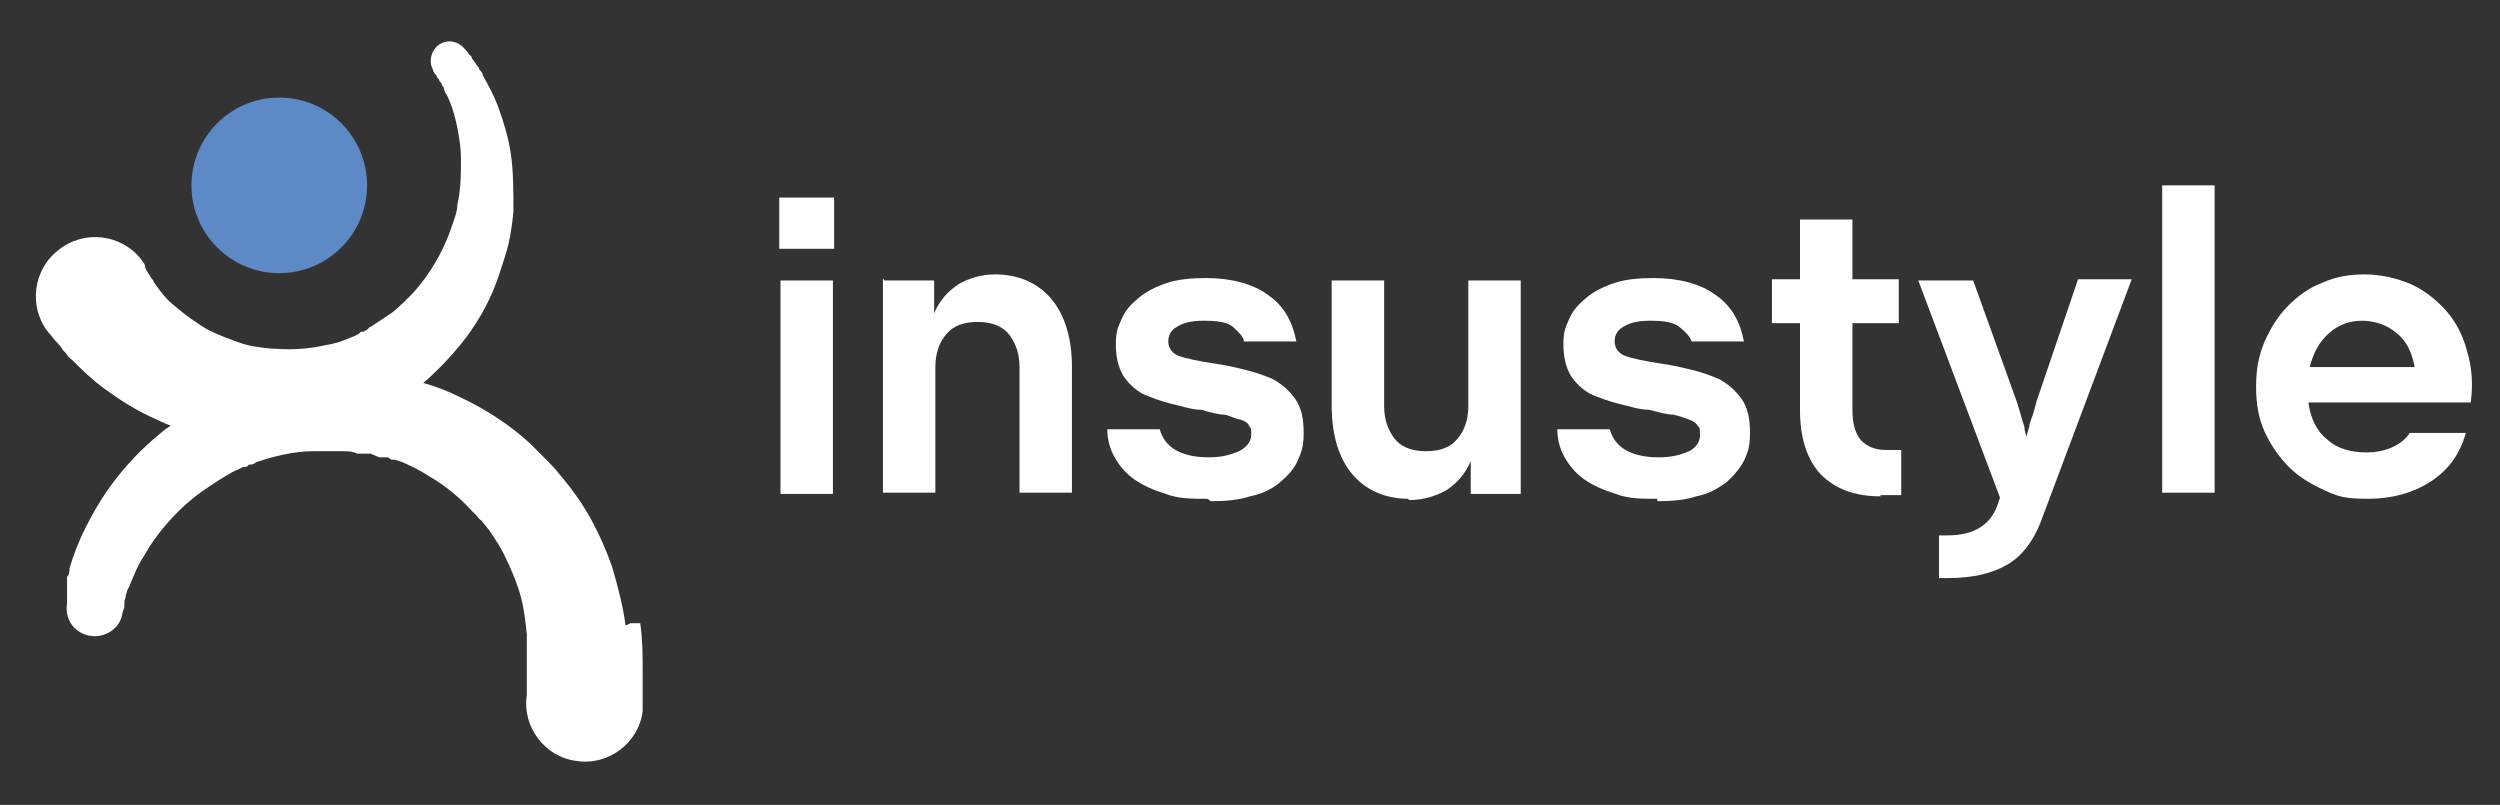
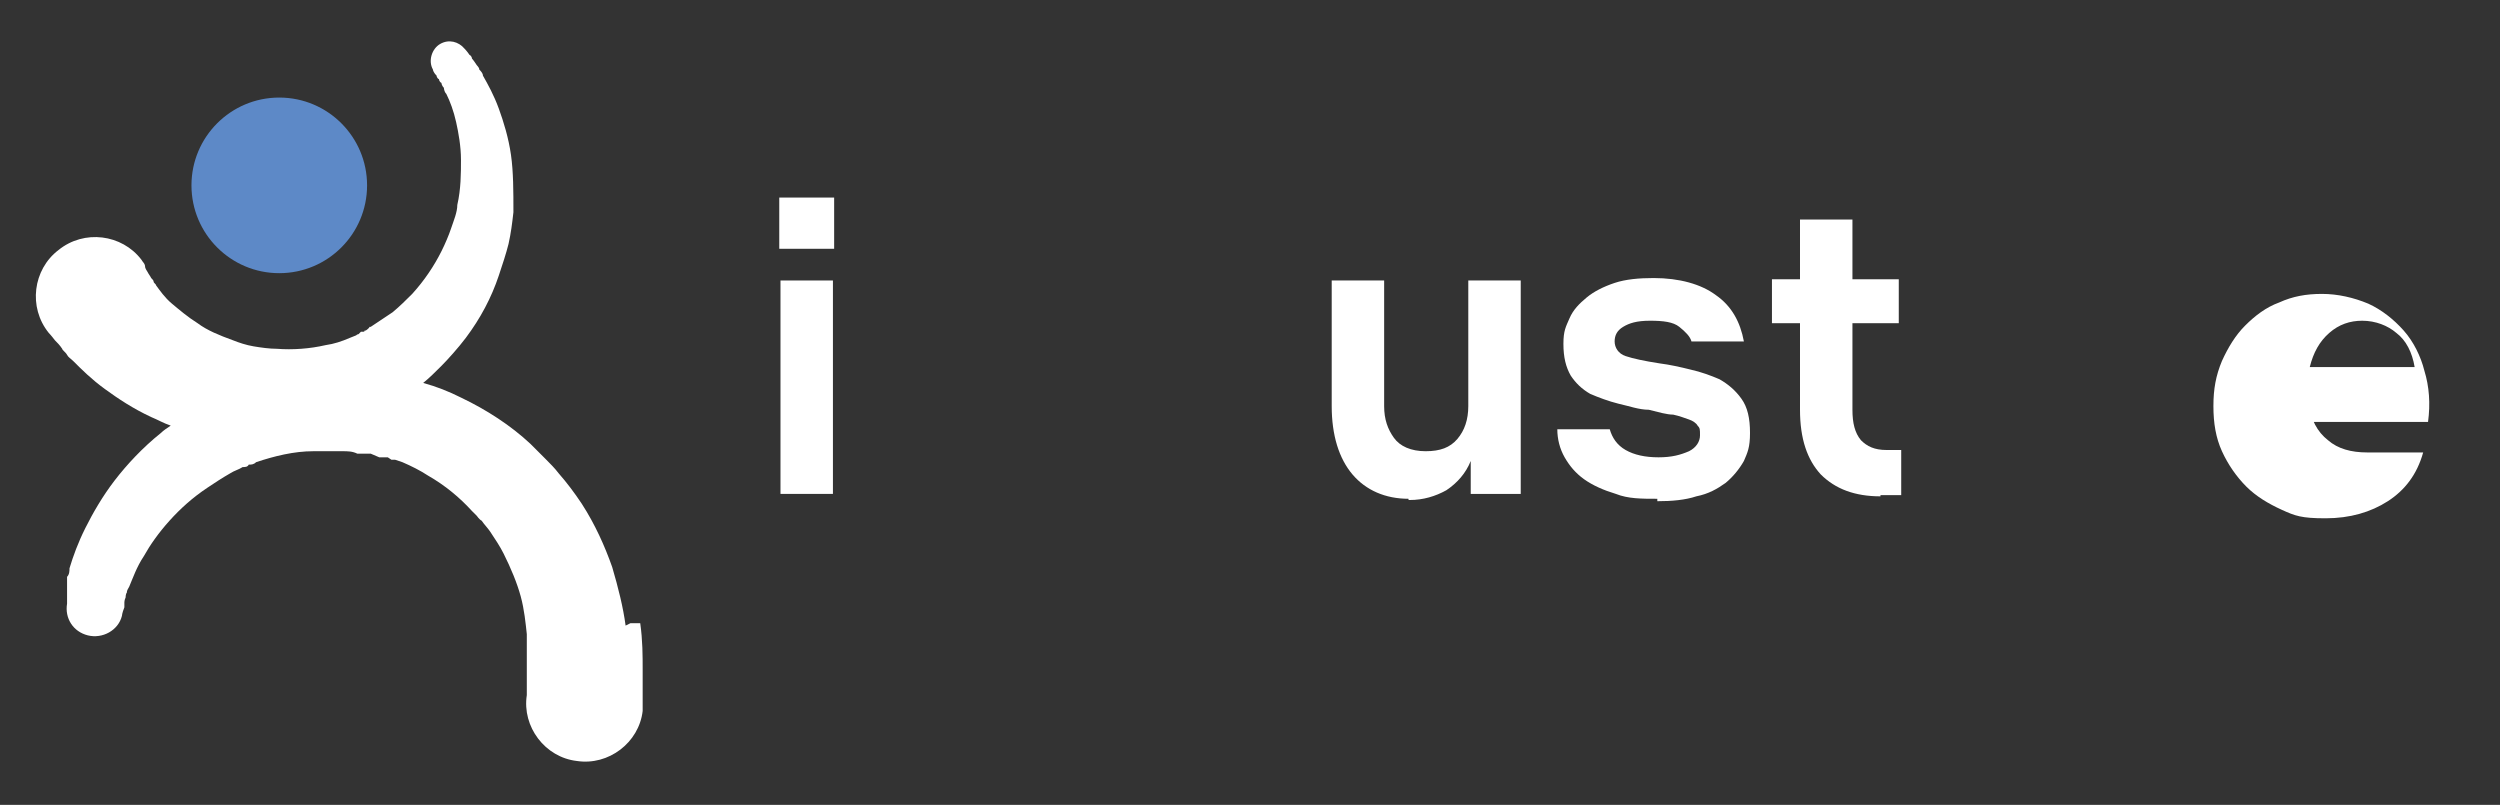
<svg xmlns="http://www.w3.org/2000/svg" id="Layer_1" viewBox="0 0 205 66">
  <rect x="0" y="0" width="205" height="66" fill="#333333" stroke="none" />
  <g>
    <path d="M63.9,16.2h4.5v4.2h-4.5v-4.2ZM64,23h4.3v17.5h-4.3v-17.5Z" style="fill: #fff;" />
-     <path d="M72.5,23h4.1v2.7c.4-1,1.1-1.8,2-2.4.9-.5,1.9-.8,3-.8,1.9,0,3.5.7,4.6,2s1.7,3.2,1.7,5.6v10.3h-4.3v-10.3c0-1.1-.3-1.9-.8-2.6s-1.4-1.1-2.6-1.1-2,.3-2.6,1-.9,1.6-.9,2.7v10.3h-4.3v-17.5h.1Z" style="fill: #fff;" />
-     <path d="M99,40.9c-1.3,0-2.4,0-3.4-.4-1-.3-1.9-.7-2.6-1.2s-1.2-1.1-1.6-1.8-.6-1.5-.6-2.3h4.3c.2.7.6,1.3,1.3,1.7.7.4,1.6.6,2.7.6s1.8-.2,2.5-.5c.6-.3,1-.8,1-1.3s0-.6-.2-.8c0-.2-.4-.4-.7-.5-.3,0-.8-.3-1.3-.4-.5,0-1.2-.2-1.9-.4-.8,0-1.6-.3-2.5-.5-.8-.2-1.6-.5-2.3-.8-.7-.4-1.2-.9-1.6-1.5-.4-.7-.6-1.5-.6-2.6s.2-1.4.5-2.1.8-1.2,1.4-1.7,1.4-.9,2.3-1.2c.9-.3,2-.4,3.2-.4,2.1,0,3.9.5,5.1,1.4,1.3.9,2,2.2,2.3,3.8h-4.3c0-.4-.5-.8-.9-1.2-.5-.4-1.3-.5-2.4-.5s-1.7.2-2.2.5-.7.7-.7,1.2.3,1,.9,1.2,1.5.4,2.8.6c.8.1,1.7.3,2.5.5.9.2,1.7.5,2.4.8.7.4,1.3.9,1.8,1.6s.7,1.6.7,2.8-.2,1.6-.5,2.3-.9,1.3-1.5,1.8-1.4.9-2.4,1.1c-.9.3-2,.4-3.2.4l-.3-.2Z" style="fill: #fff;" />
    <path d="M115.5,40.9c-1.9,0-3.5-.7-4.6-2s-1.7-3.2-1.7-5.6v-10.3h4.3v10.3c0,1.1.3,1.9.8,2.6.5.7,1.4,1.1,2.6,1.1s2-.3,2.6-1,.9-1.6.9-2.7v-10.3h4.3v17.5h-4.1v-2.7c-.4,1-1.1,1.8-2,2.4-.9.5-1.9.8-3,.8h-.1Z" style="fill: #fff;" />
    <path d="M135.9,40.9c-1.3,0-2.4,0-3.4-.4-1-.3-1.9-.7-2.6-1.2-.7-.5-1.2-1.1-1.6-1.8-.4-.7-.6-1.5-.6-2.3h4.3c.2.7.6,1.3,1.3,1.7s1.6.6,2.7.6,1.8-.2,2.5-.5c.6-.3.9-.8.9-1.3s0-.6-.2-.8c-.1-.2-.4-.4-.7-.5s-.8-.3-1.3-.4c-.5,0-1.2-.2-2-.4-.8,0-1.6-.3-2.5-.5-.8-.2-1.6-.5-2.3-.8-.7-.4-1.2-.9-1.6-1.5-.4-.7-.6-1.5-.6-2.6s.2-1.4.5-2.1.8-1.2,1.4-1.7c.6-.5,1.4-.9,2.3-1.2.9-.3,2-.4,3.2-.4,2.1,0,3.9.5,5.1,1.4,1.3.9,2,2.2,2.3,3.8h-4.3c-.1-.4-.5-.8-1-1.2-.5-.4-1.3-.5-2.4-.5s-1.7.2-2.2.5-.7.7-.7,1.2.3,1,.9,1.2c.6.2,1.5.4,2.8.6.8.1,1.7.3,2.5.5.9.2,1.7.5,2.4.8.7.4,1.3.9,1.8,1.6s.7,1.6.7,2.8-.2,1.6-.5,2.3c-.4.7-.9,1.3-1.5,1.8-.7.5-1.4.9-2.4,1.1-.9.3-2,.4-3.2.4v-.2Z" style="fill: #fff;" />
    <path d="M154.2,40.7c-2.1,0-3.7-.6-4.9-1.8-1.1-1.2-1.7-2.9-1.7-5.3v-7.1h-2.3v-3.6h2.3v-4.9h4.3v4.9h3.8v3.6h-3.8v7.1c0,1.1.2,1.9.7,2.5.5.5,1.1.8,2.1.8s.4,0,.6,0,.4,0,.6,0v3.7c-.2,0-.5,0-.8,0h-.9Z" style="fill: #fff;" />
-     <path d="M159,43.9h.7c2.1,0,3.5-.8,4.1-2.5l.2-.6-6.7-17.8h4.5l3.6,10c.1.3.2.7.3,1,.1.4.2.7.3,1,0,.3.1.6.2.8v.4-.4c0-.2.1-.5.2-.8,0-.3.2-.7.3-1,.1-.4.2-.7.3-1.1l3.4-10h4.4l-7.5,20c-.6,1.5-1.5,2.7-2.7,3.4s-2.8,1.1-4.8,1.1h-.8v-3.7.2Z" style="fill: #fff;" />
-     <path d="M177.3,15.2h4.3v25.2h-4.3V15.2Z" style="fill: #fff;" />
-     <path d="M189.3,33.1c.2,1.3.7,2.3,1.6,3,.8.7,1.9,1,3.2,1s2.8-.5,3.5-1.6h4.6c-.5,1.8-1.5,3.1-2.9,4s-3.1,1.4-5.1,1.4-2.5-.2-3.6-.7-2.1-1.1-2.9-1.9c-.8-.8-1.5-1.8-2-2.9-.5-1.1-.7-2.3-.7-3.7s.2-2.5.7-3.7c.5-1.1,1.1-2.1,1.9-2.9.8-.8,1.7-1.5,2.8-1.9,1.1-.5,2.2-.7,3.5-.7s2.6.3,3.8.8c1.1.5,2.1,1.3,2.9,2.2.8.9,1.4,2.1,1.7,3.3.4,1.3.5,2.7.3,4.2h-13.3ZM193.7,26.3c-1,0-1.9.3-2.7,1s-1.3,1.6-1.6,2.8h8.6c-.2-1.2-.7-2.2-1.5-2.8-.7-.6-1.7-1-2.8-1Z" style="fill: #fff;" />
+     <path d="M189.3,33.1c.2,1.3.7,2.3,1.6,3,.8.7,1.9,1,3.2,1h4.6c-.5,1.8-1.5,3.1-2.9,4s-3.1,1.4-5.1,1.4-2.5-.2-3.6-.7-2.1-1.1-2.9-1.9c-.8-.8-1.5-1.8-2-2.9-.5-1.1-.7-2.3-.7-3.7s.2-2.5.7-3.7c.5-1.1,1.1-2.1,1.9-2.9.8-.8,1.7-1.5,2.8-1.9,1.1-.5,2.2-.7,3.5-.7s2.6.3,3.8.8c1.1.5,2.1,1.3,2.9,2.2.8.9,1.4,2.1,1.7,3.3.4,1.3.5,2.7.3,4.2h-13.3ZM193.7,26.3c-1,0-1.9.3-2.7,1s-1.3,1.6-1.6,2.8h8.6c-.2-1.2-.7-2.2-1.5-2.8-.7-.6-1.7-1-2.8-1Z" style="fill: #fff;" />
  </g>
  <path d="M51.3,51.3c-.2-1.5-.6-3.1-1.1-4.8-.6-1.7-1.4-3.5-2.5-5.2-.6-.9-1.2-1.7-1.9-2.5-.3-.4-.7-.8-1.1-1.2l-.6-.6-.6-.6c-1.6-1.5-3.6-2.8-5.7-3.8-1-.5-2-.9-3.1-1.2.5-.4,1-.9,1.5-1.4s1.4-1.5,2-2.3c1.2-1.6,2.1-3.3,2.7-5.1.3-.9.6-1.8.8-2.6.2-.9.3-1.7.4-2.6,0-1.7,0-3.3-.2-4.7s-.6-2.7-1-3.8c-.4-1.1-.9-2-1.3-2.7,0-.2-.2-.4-.3-.5,0-.2-.2-.3-.3-.5,0,0-.2-.3-.3-.4,0,0,0-.2-.2-.3-.2-.3-.4-.5-.4-.5-.5-.6-1.3-.8-2-.4-.7.4-1,1.4-.6,2.1,0,0,0,.2.3.5,0,0,0,.2.2.3,0,0,0,.2.2.3,0,0,0,.2.2.4,0,0,0,.3.2.5.3.6.6,1.4.8,2.3.2.9.4,2,.4,3.1s0,2.4-.3,3.7c0,.6-.3,1.3-.5,1.9s-.5,1.3-.8,1.9c-.6,1.2-1.4,2.4-2.4,3.5-.5.5-1,1-1.6,1.5-.6.4-1.2.8-1.8,1.2.1,0,0,0,0,0h-.1c0,.1-.3.3-.3.3h-.1q0,.1-.1.1h-.2l-.2.2s-.1,0-.2.1l-.5.2c-.7.3-1.3.5-2,.6-1.3.3-2.7.4-4,.3-.6,0-1.3-.1-1.9-.2s-1.2-.3-1.7-.5c-1.1-.4-2.1-.8-2.9-1.4-.8-.5-1.5-1.1-2.1-1.6s-1-1.1-1.3-1.5c0-.1-.2-.2-.2-.3s-.1-.2-.2-.3c-.1-.2-.2-.3-.3-.5-.2-.3-.2-.4-.2-.4h0c0-.3-.2-.4-.3-.6-1.6-2.1-4.7-2.5-6.8-.8-2.1,1.6-2.5,4.7-.8,6.8,0,0,.2.2.5.6.2.2.4.4.6.7,0,.1.3.3.4.5s.3.3.5.5c.7.7,1.5,1.5,2.6,2.3,1.1.8,2.3,1.6,3.8,2.3.5.2,1,.5,1.6.7-.3.2-.6.4-.8.6-1.5,1.2-2.8,2.6-3.8,3.9-1,1.3-1.8,2.7-2.4,3.9s-1,2.3-1.3,3.3c0,.2,0,.5-.2.7,0,.2,0,.4,0,.6s0,.4,0,.5v.4c0,.5,0,.7,0,.7-.2,1.2.5,2.3,1.7,2.6,1.2.3,2.5-.4,2.8-1.6,0,0,0-.2.2-.7v-.4c0,0,0-.2.1-.4,0,0,0-.3.1-.4,0-.2.1-.3.2-.5.3-.7.6-1.6,1.2-2.5.5-.9,1.2-1.9,2.1-2.9.9-1,1.9-1.9,3.1-2.7.6-.4,1.2-.8,1.9-1.2.3-.2.7-.3,1-.5.2,0,.4,0,.5-.2.2,0,.4,0,.6-.2,1.5-.5,3.1-.9,4.7-.9h2.4c.4,0,.8,0,1.2.2.2,0,.4,0,.6,0h.5c0,0,.7.3.7.3h.7l.3.2h.3l.6.2c.7.3,1.5.7,2.1,1.1,1.4.8,2.6,1.8,3.6,2.9l.4.4c0,0,.2.3.4.4.2.3.5.6.7.9.4.6.8,1.2,1.1,1.8.6,1.2,1.1,2.4,1.4,3.5.3,1.1.4,2.2.5,3.1v3.3c0,.3,0,.5,0,.6,0,.3,0,.5,0,.5v.2c0,0,0,.2,0,.4-.4,2.6,1.5,5.1,4.1,5.4,2.6.4,5.1-1.5,5.4-4.1,0,0,0-.3,0-.9,0-.3,0-.6,0-1v-1.5c0-1.1,0-2.4-.2-3.8h-.8Z" style="fill: #fff;" />
  <circle cx="22.9" cy="15.2" r="7.2" style="fill: #5d89c7;" />
</svg>